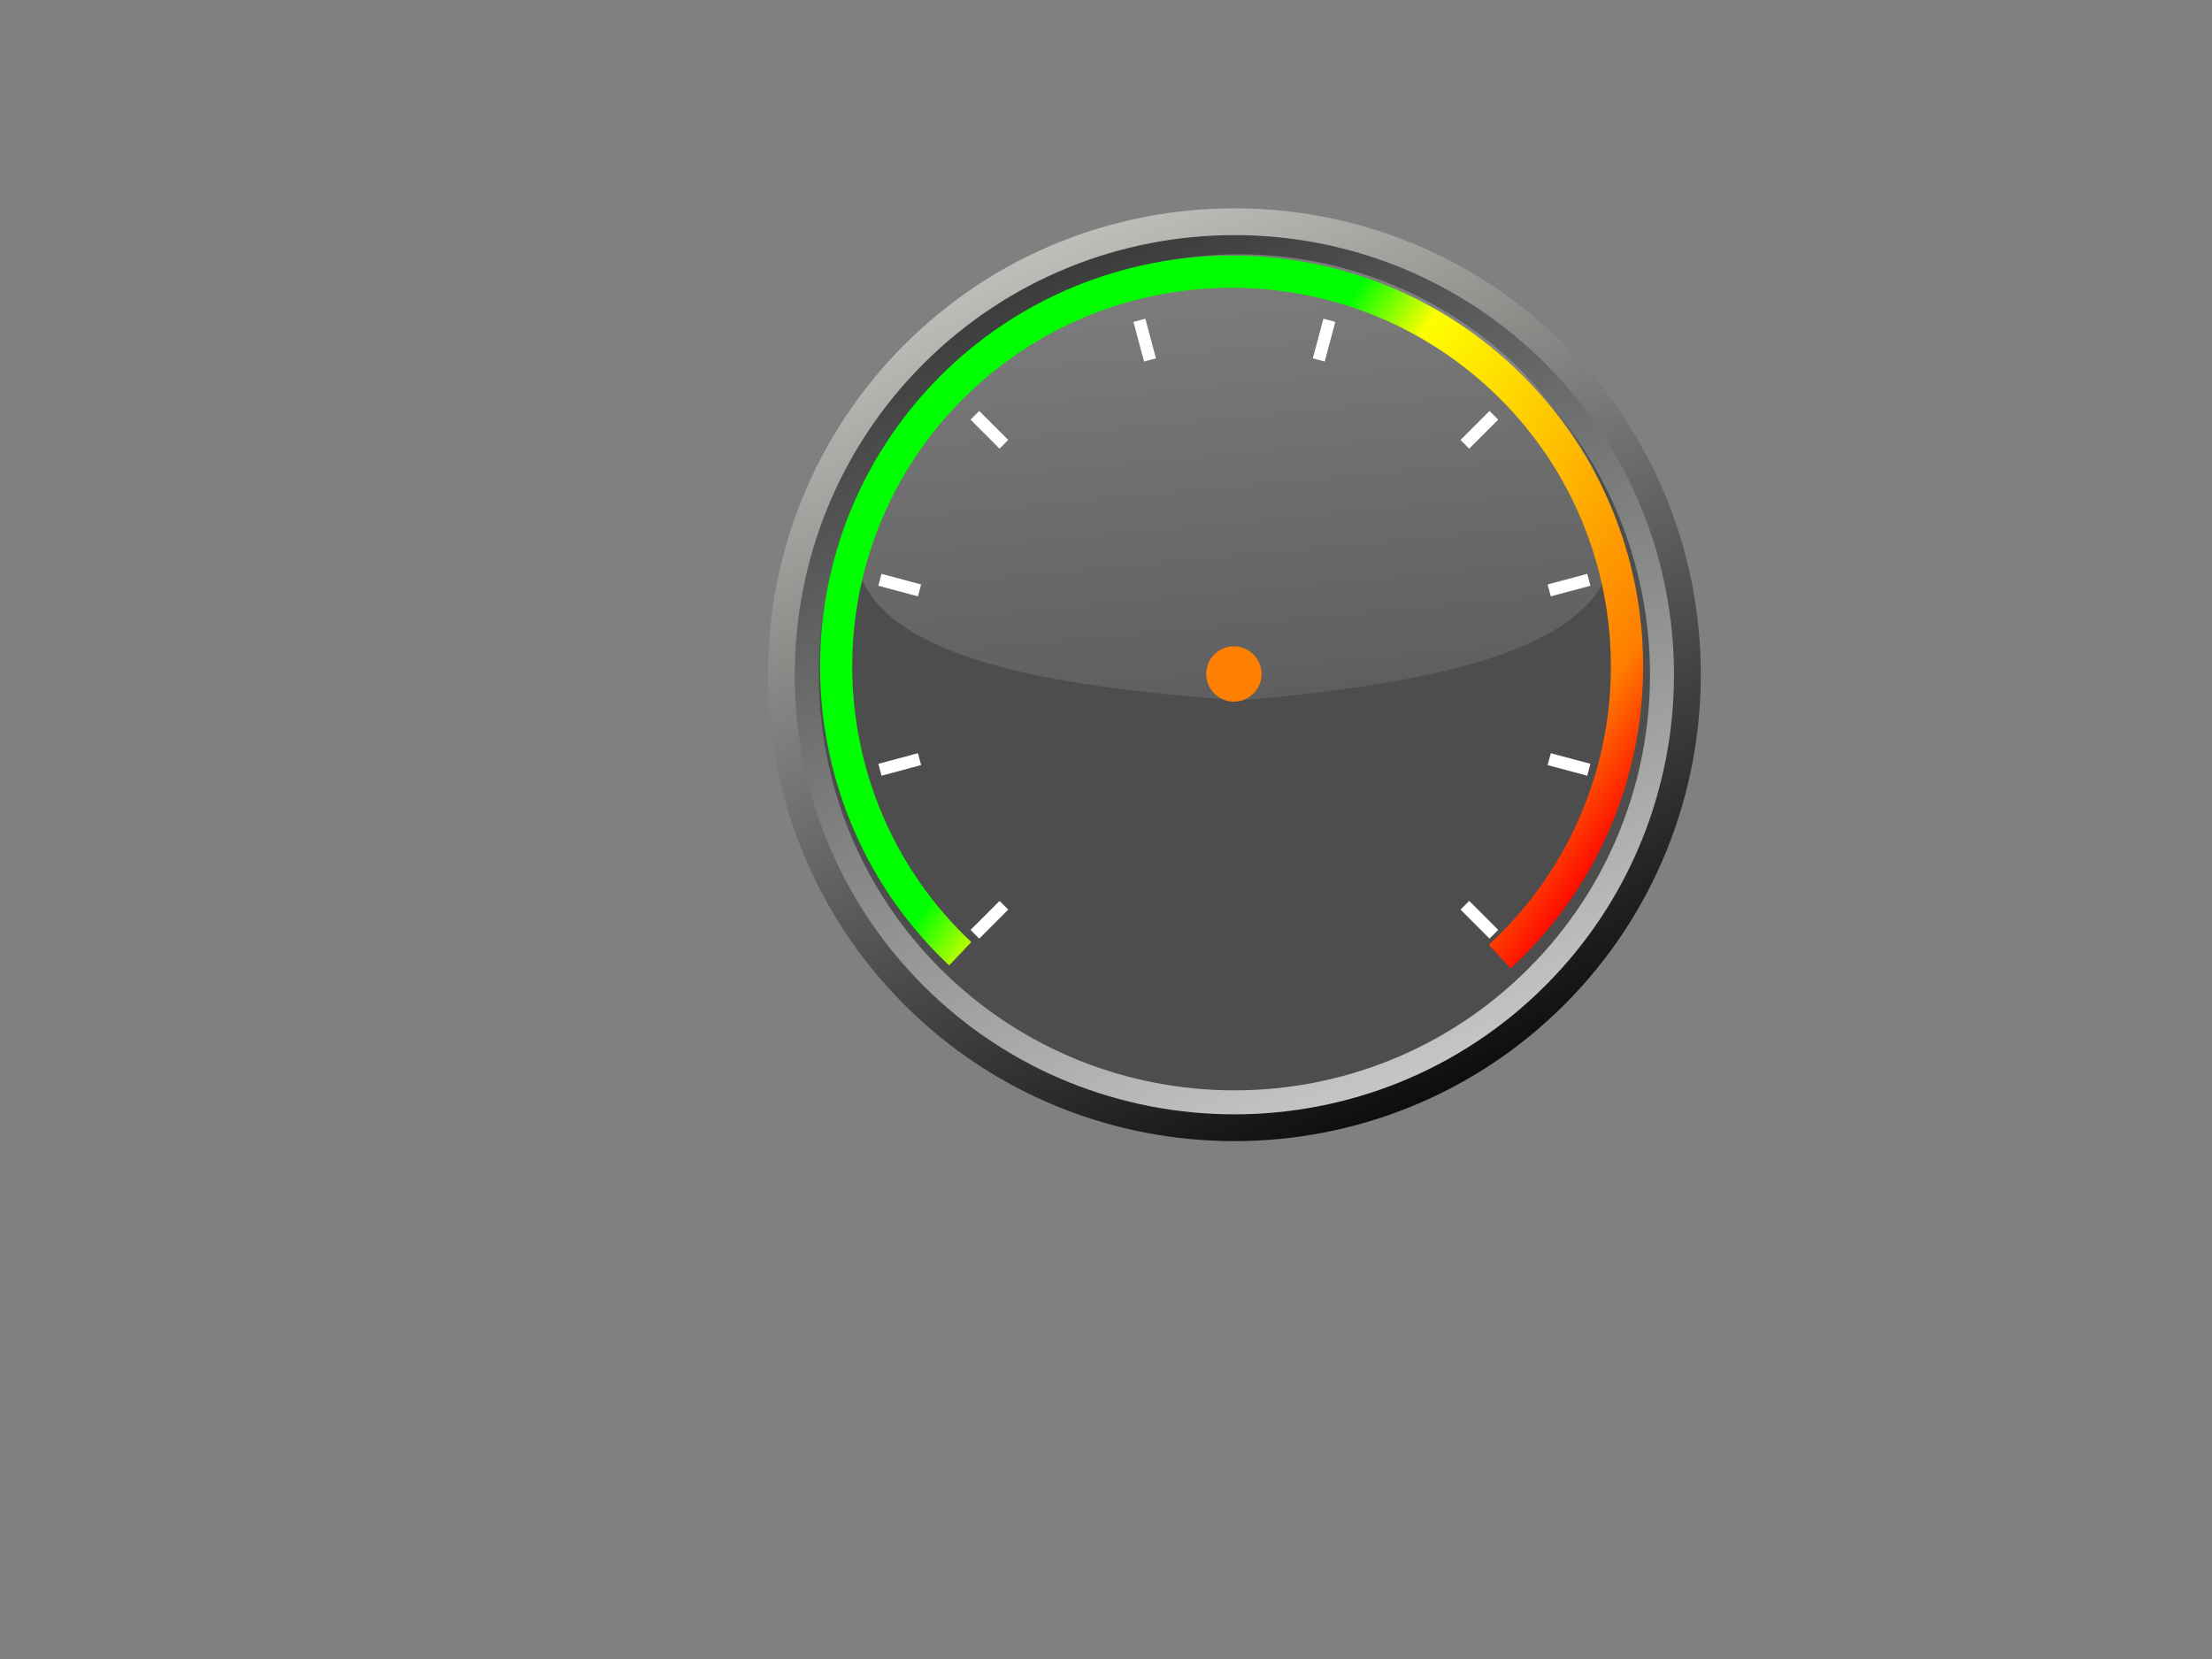
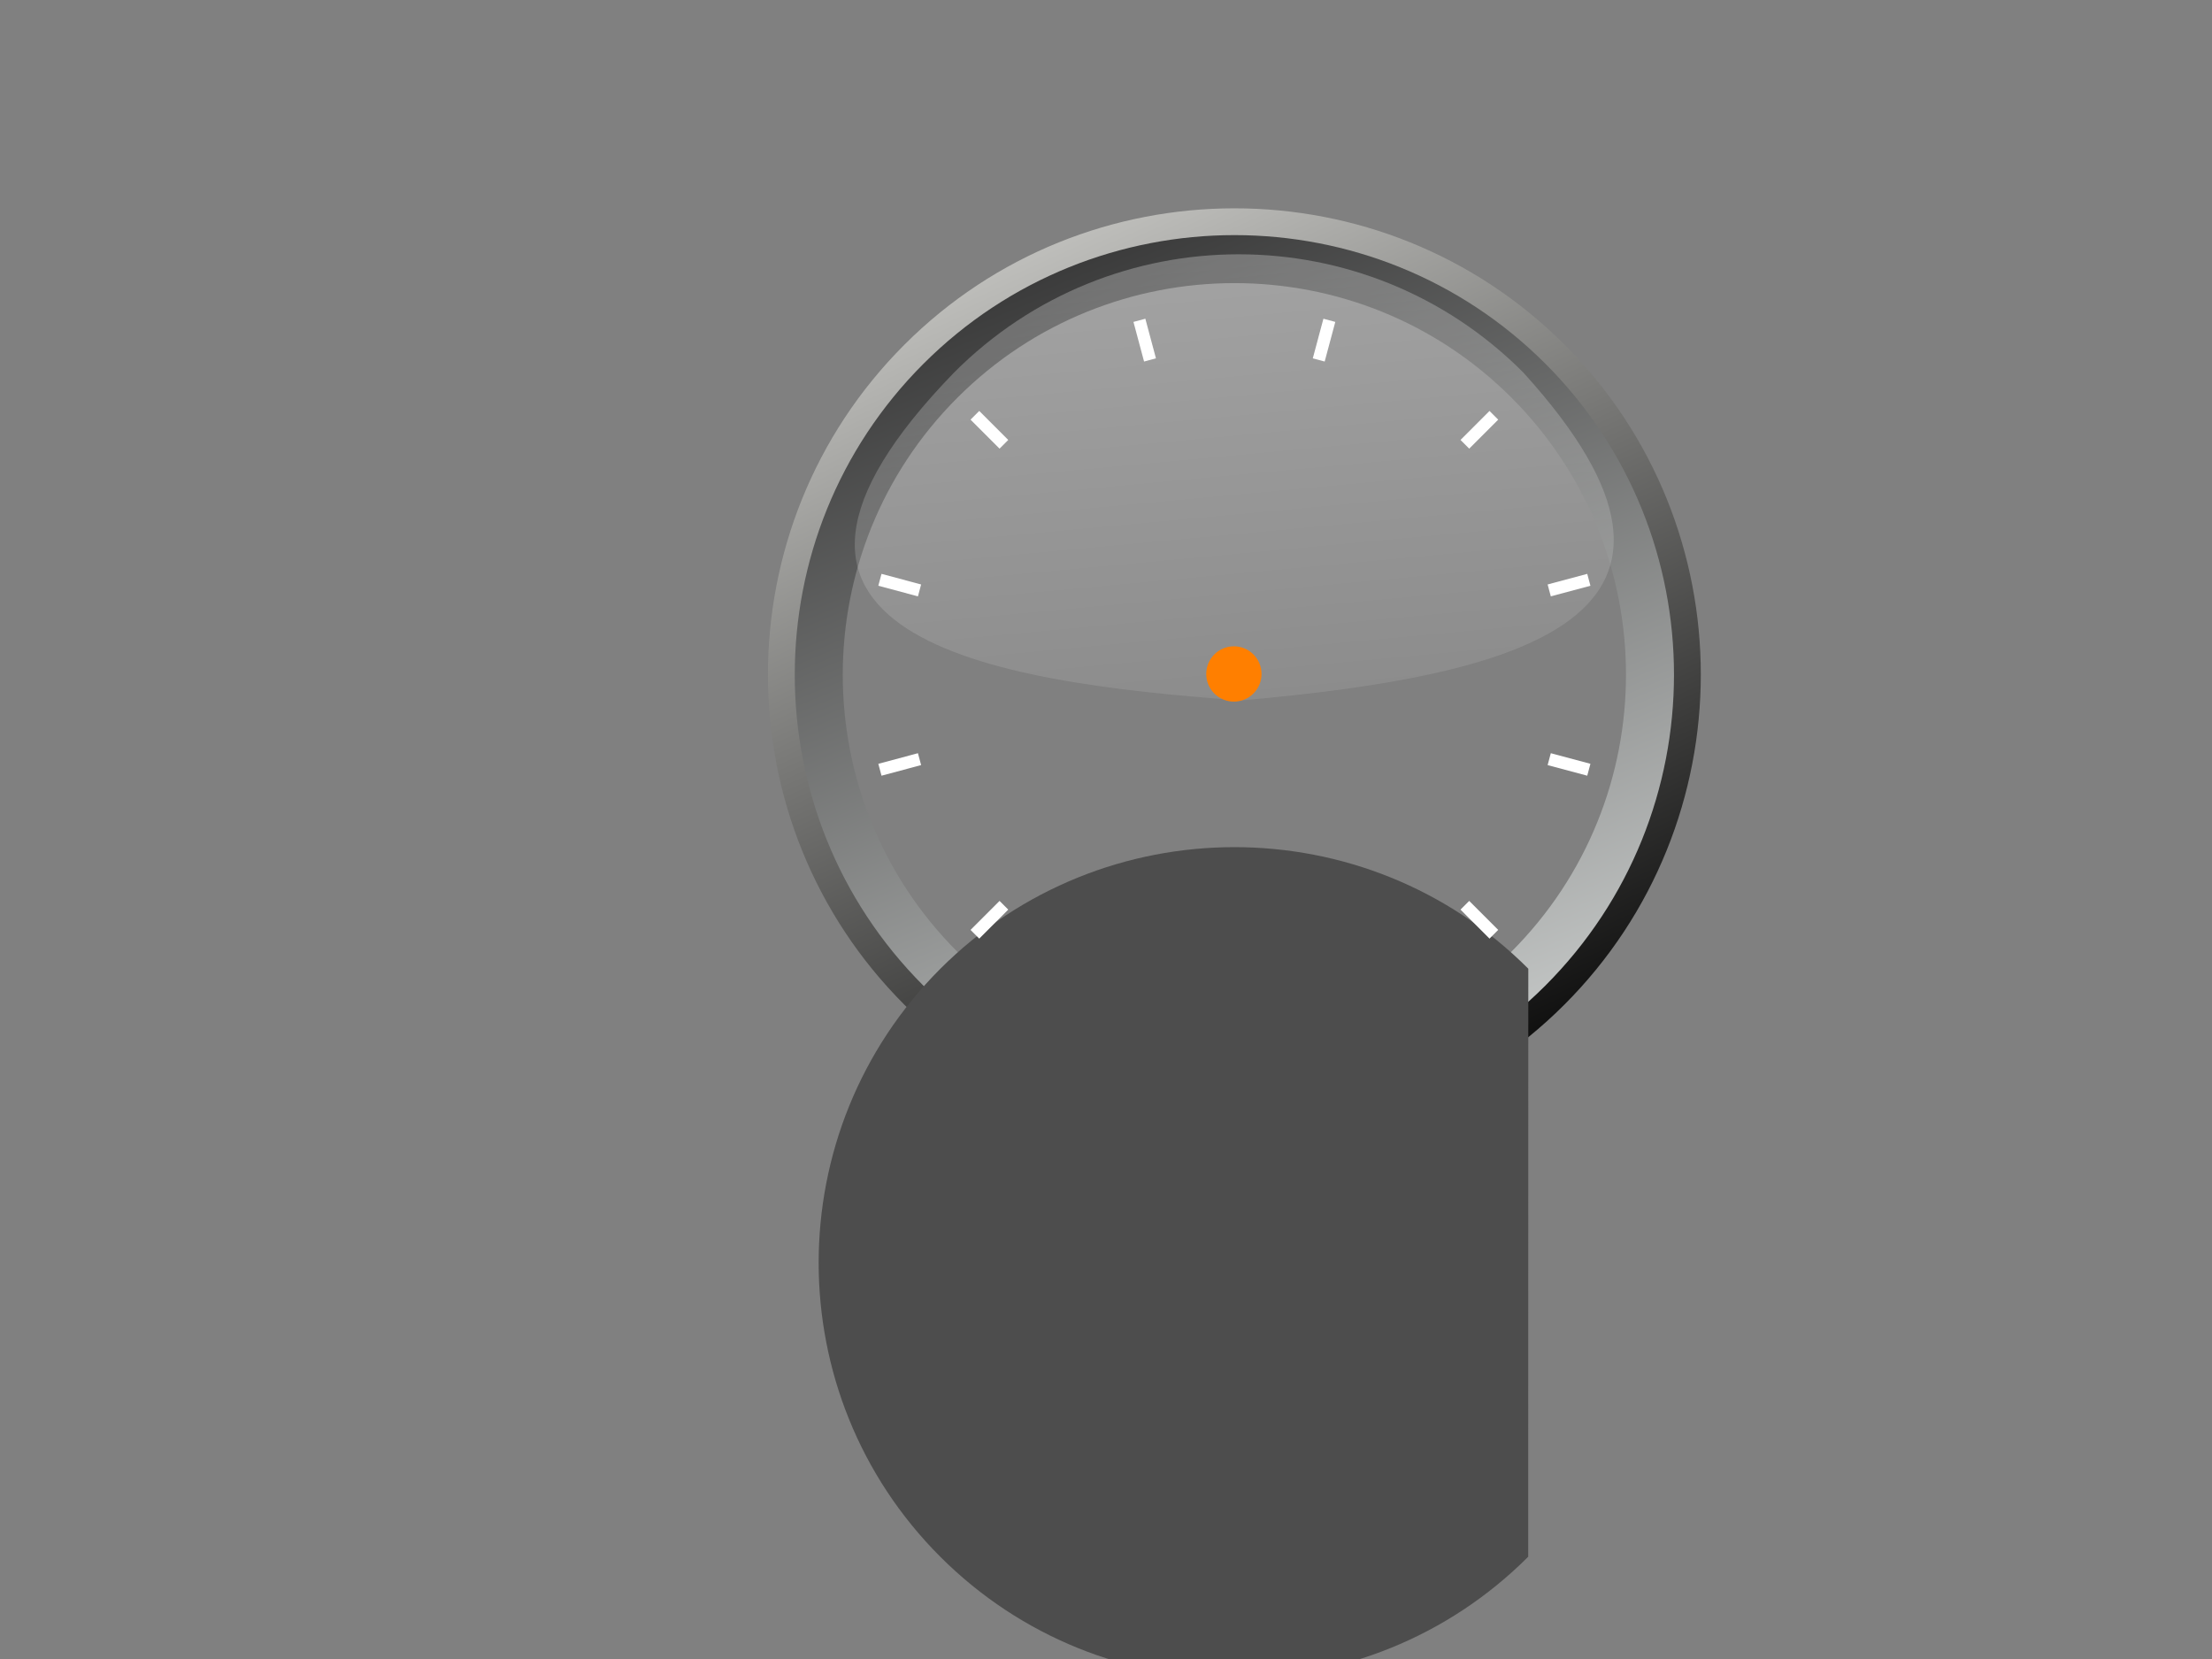
<svg xmlns="http://www.w3.org/2000/svg" xmlns:xlink="http://www.w3.org/1999/xlink" width="640" height="480">
  <rect width="100%" height="100%" fill="#808080" stroke="none" />
  <title>Gauge for temperature 3</title>
  <defs>
    <linearGradient id="linearGradient4837">
      <stop id="stop4839" offset="0" stop-color="#000000" />
      <stop id="stop4841" offset="1" stop-color="#edede9" />
    </linearGradient>
    <linearGradient id="linearGradient4784">
      <stop id="stop4786" offset="0" stop-color="#333333" />
      <stop id="stop4788" offset="1" stop-color="#ced1d0" />
    </linearGradient>
    <linearGradient id="linearGradient4986">
      <stop id="stop4988" offset="0" stop-color="#ffffff" />
      <stop id="stop4990" offset="1" stop-opacity="0" stop-color="#ffffff" />
    </linearGradient>
    <linearGradient xlink:href="#linearGradient4986" id="linearGradient2868" x1="0.221" y1="-0.886" x2="0.694" y2="1.461" />
    <linearGradient xlink:href="#linearGradient4784" id="linearGradient2894" x1="0.28" y1="-0" x2="0.699" y2="1.022" />
    <linearGradient xlink:href="#linearGradient4837" id="linearGradient2864" x1="0.759" y1="0.974" x2="0.197" y2="-0.207" />
    <linearGradient id="svg_4" x1="0.234" y1="0.512" x2="0.996" y2="0.938">
      <stop stop-color="#00ff00" offset="0.152" />
      <stop stop-color="#ffff00" stop-opacity="0.996" offset="0.258" />
      <stop stop-color="#ff7f00" stop-opacity="0.996" offset="0.734" />
      <stop stop-color="#ff0000" stop-opacity="0.996" offset="0.871" />
    </linearGradient>
  </defs>
  <g>
    <path id="path4814" d="m357.131,64.498c-33.511,0.009 -66.999,12.749 -92.487,38.237c-50.976,50.977 -50.976,133.997 0,184.973c50.977,50.977 133.997,50.977 184.974,0c50.976,-50.976 51.024,-134.04 0.046,-185.019c-25.49,-25.49 -59.022,-38.2 -92.533,-38.191l0,0l0,0l0,0l0,0l0,0l0,0l0,0l0,0l0,0l0,0l0,0l0,0z" stroke-dashoffset="0" stroke-miterlimit="4" stroke-width="8.449" stroke="url(#linearGradient2864)" fill="none" />
    <path d="m442.187,280.28c46.921,-46.921 46.952,-123.216 0.032,-170.137c-46.92,-46.92 -123.216,-46.889 -170.136,0.032c-46.921,46.92 -46.921,123.184 0,170.105c46.92,46.92 123.184,46.92 170.104,0l0,0l0,0z" id="path4782" stroke-miterlimit="4" stroke-width="13.887" stroke="url(#linearGradient2894)" fill="none" />
-     <path id="path4723" d="m442.187,280.28c46.92,-46.92 46.952,-123.216 0.032,-170.136c-46.92,-46.92 -123.216,-46.889 -170.136,0.032c-46.92,46.92 -46.92,123.184 0,170.105c46.92,46.92 123.184,46.92 170.105,0l-0,0z" stroke-width="0.997" fill="#4d4d4d" />
+     <path id="path4723" d="m442.187,280.28c-46.92,-46.92 -123.216,-46.889 -170.136,0.032c-46.92,46.92 -46.92,123.184 0,170.105c46.92,46.92 123.184,46.92 170.105,0l-0,0z" stroke-width="0.997" fill="#4d4d4d" />
    <path d="m360.177,195.183a2.996,2.996 0 1 1-5.991,0a2.996,2.996 0 1 15.991,0z" id="path4729" fill="#666666" />
    <path d="m433.478,269.052l-2.517,2.517l-8.391,-8.391l2.517,-2.517l8.391,8.391zm26.682,-48.057l-0.921,3.439l-11.462,-3.071l0.921,-3.439l11.462,3.071zm-0.921,-54.96l0.921,3.439l-11.462,3.071l-0.921,-3.439l11.462,-3.071zm-28.278,-47.136l2.517,2.517l-8.391,8.391l-2.517,-2.517l8.391,-8.391zm-147.636,152.671l-2.517,-2.517l8.391,-8.391l2.517,2.517l-8.391,8.391zm-28.278,-47.136l-0.921,-3.439l11.462,-3.071l0.921,3.439l-11.462,3.071zm-0.921,-54.96l0.921,-3.439l11.462,3.071l-0.921,3.439l-11.462,-3.071zm26.682,-48.057l2.517,-2.517l8.391,8.391l-2.517,2.517l-8.391,-8.391zm47.136,-28.278l3.439,-0.921l3.071,11.462l-3.439,0.921l-3.071,-11.462l0,-0zm54.96,-0.921l3.439,0.921l-3.071,11.462l-3.439,-0.921l3.071,-11.462z" id="rect4749" fill-rule="nonzero" fill="#ffffff" />
    <path d="m440.738,107.779c-45.426,-45.626 -119.291,-45.595 -164.718,0.03c-73.827,76.139 9.634,89.647 83.119,94.846c80.881,-7.175 146.076,-23.852 81.599,-94.876l0,0l0,0l0,0z" id="path4984" stroke-width="0.997" fill="url(#linearGradient2868)" opacity="0.473" />
-     <path id="path4552" d="m352.855,73.99c-30.491,0.905 -60.639,13.409 -83.178,37.273c-45.079,47.728 -42.862,123.069 4.946,168.063l6.389,-6.764c-44.063,-41.471 -46.107,-110.932 -4.559,-154.922c41.549,-43.991 111.132,-46.039 155.195,-4.567c44.064,41.471 46.108,110.931 4.559,154.922c-1.765,1.868 -3.594,3.651 -5.457,5.369l6.347,6.831c2.033,-1.873 3.989,-3.814 5.886,-5.824c45.079,-47.728 42.903,-123.114 -4.903,-168.108c-23.904,-22.498 -54.735,-33.178 -85.225,-32.273l0,0l0,0l0,0l0,0l0,0l0,0l0,0l0,0z" stroke-width="9.131" fill="url(#svg_4)" />
    <title>Layer 1</title>
    <ellipse fill="#ff7f00" stroke="#000000" stroke-width="0" cx="357" cy="195" id="svg_1" rx="8" ry="8" />
  </g>
</svg>